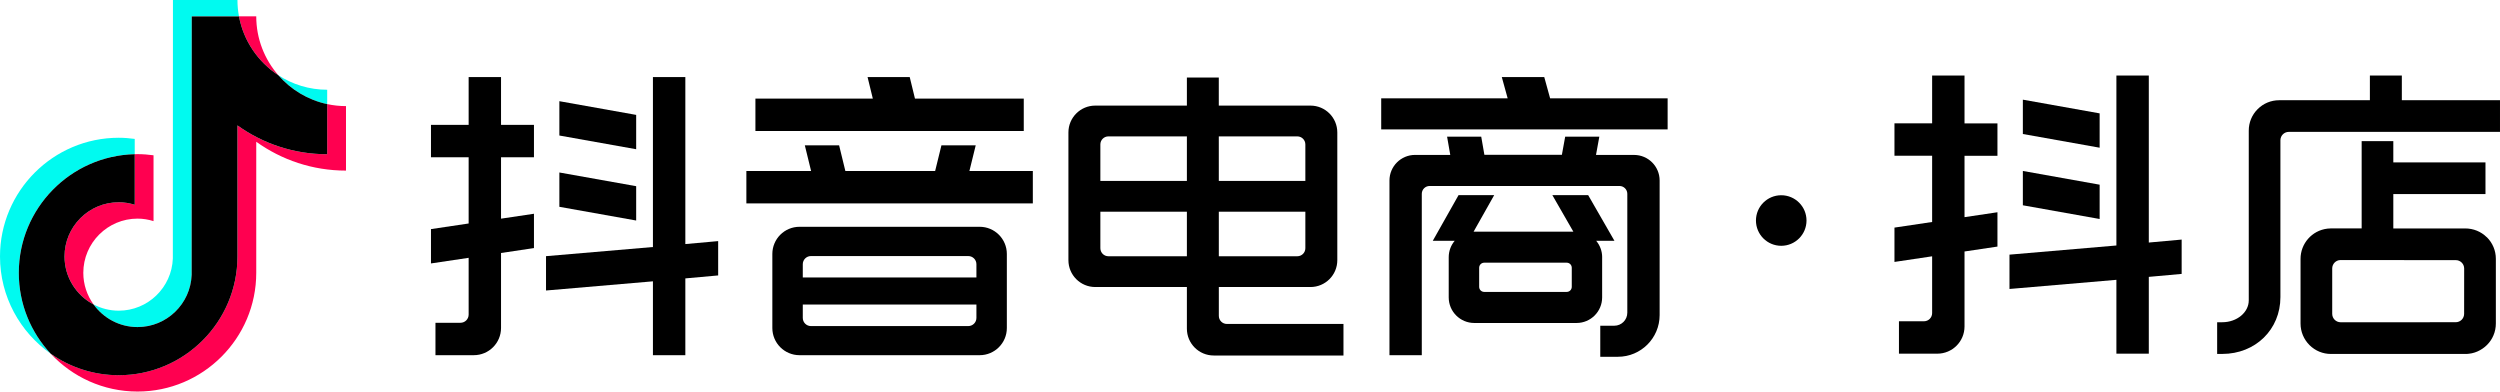
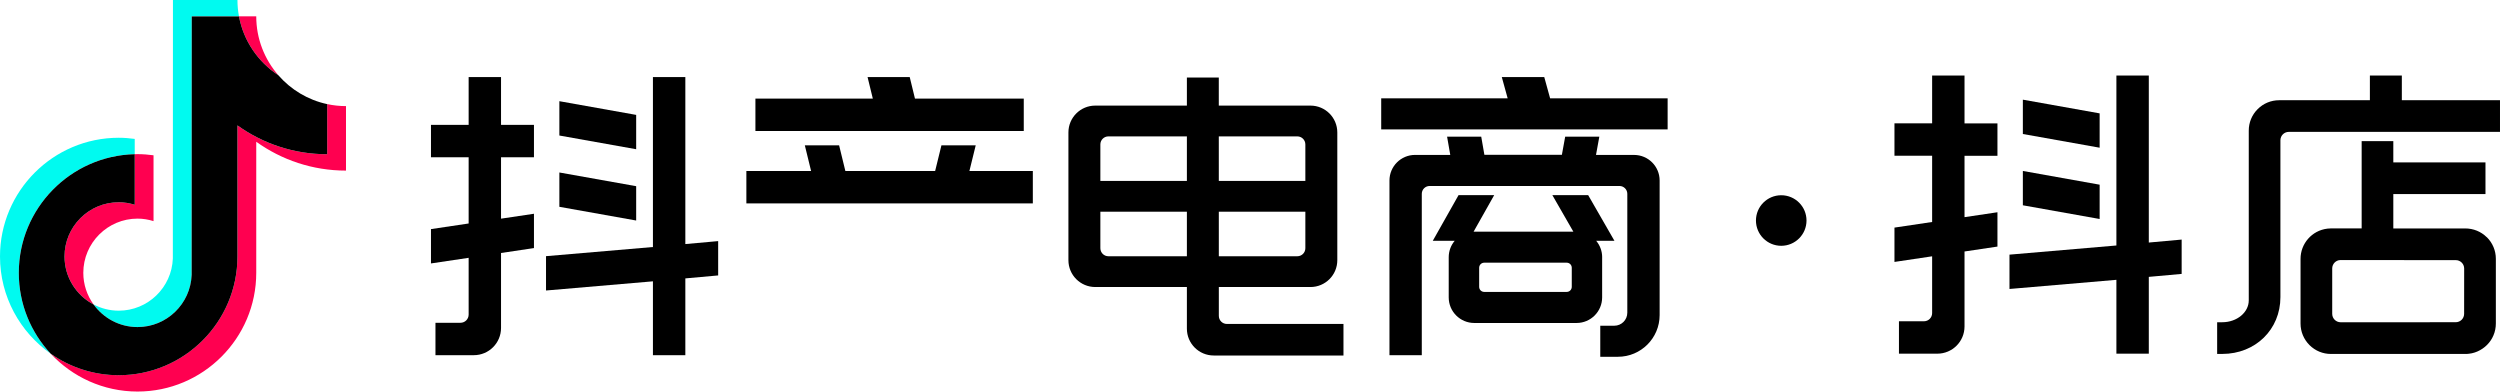
<svg xmlns="http://www.w3.org/2000/svg" id="_图层_1" version="1.1" viewBox="0 0 1196.49 187.39">
  <defs>
    <style>
      .st0 {
        fill: #00faf0;
      }

      .st1 {
        fill: #ff0050;
      }
    </style>
  </defs>
  <g>
    <g>
      <path class="st0" d="M64.48,73.79v-7.31c-2.51-.34-5.06-.55-7.66-.55C25.49,65.93,0,91.42,0,122.75c0,19.22,9.6,36.23,24.26,46.52-9.46-10.15-15.26-23.75-15.26-38.69,0-30.88,24.77-56.07,55.48-56.79h0Z" />
      <path class="st0" d="M65.82,156.52c13.98,0,25.38-11.12,25.9-24.97l.05-123.72h22.6c-.47-2.54-.73-5.16-.73-7.83h-30.87l-.05,123.72c-.52,13.85-11.92,24.97-25.9,24.97-4.34,0-8.44-1.09-12.04-2.98,4.72,6.54,12.38,10.81,21.04,10.81h0Z" />
-       <path class="st0" d="M156.59,49.83v-6.88c-8.62,0-16.65-2.56-23.39-6.95,6,6.89,14.14,11.85,23.39,13.83Z" />
      <path class="st1" d="M133.2,35.99c-6.57-7.55-10.56-17.39-10.56-28.16h-8.27c2.18,11.76,9.16,21.85,18.83,28.16Z" />
      <path class="st1" d="M56.82,96.79c-14.31,0-25.95,11.64-25.95,25.95,0,9.96,5.65,18.62,13.91,22.97-3.08-4.27-4.91-9.48-4.91-15.13,0-14.31,11.64-25.95,25.95-25.95,2.67,0,5.23.44,7.66,1.2v-31.51c-2.51-.34-5.06-.55-7.66-.55-.45,0-.89.02-1.34.03v24.2c-2.42-.76-4.99-1.2-7.66-1.2h0Z" />
      <path class="st1" d="M156.59,49.83v23.99c-16.01,0-30.84-5.12-42.95-13.81v62.73c0,31.33-25.49,56.82-56.82,56.82-12.11,0-23.33-3.82-32.56-10.3,10.38,11.14,25.17,18.13,41.56,18.13,31.33,0,56.82-25.49,56.82-56.82v-62.73c12.11,8.69,26.94,13.81,42.95,13.81v-30.87c-3.09,0-6.09-.33-9-.96h0Z" />
      <path d="M113.64,122.74v-62.73c12.11,8.69,26.94,13.81,42.95,13.81v-23.99c-9.25-1.98-17.39-6.94-23.39-13.83-9.67-6.31-16.65-16.4-18.83-28.16h-22.6l-.05,123.72c-.52,13.85-11.92,24.97-25.9,24.97-8.66,0-16.32-4.28-21.04-10.81-8.26-4.35-13.91-13-13.91-22.97,0-14.31,11.64-25.95,25.95-25.95,2.67,0,5.23.44,7.66,1.2v-24.2c-30.71.72-55.48,25.91-55.48,56.79,0,14.94,5.8,28.54,15.26,38.69,9.23,6.48,20.45,10.3,32.56,10.3,31.33,0,56.82-25.49,56.82-56.82v-.02Z" />
    </g>
    <g>
      <g>
        <path d="M239.8,36.88h-15.51v22.88h-18.03v15.51h18.03v31.69l-18.03,2.69v16.43l18.03-2.69v27.18c0,2.16-1.75,3.91-3.91,3.91h-11.97v15.51h18.36c7.19,0,13.02-5.83,13.02-13.02v-35.89l15.76-2.35v-16.43l-15.76,2.35v-29.37h15.76v-15.51h-15.76v-22.88h0Z" />
        <polygon points="328 36.88 312.49 36.88 312.49 118.22 261.32 122.6 261.32 139.03 312.49 134.64 312.49 169.99 328 169.99 328 133.24 343.71 131.82 343.71 115.39 328 116.81 328 36.88" />
        <polygon points="304.47 54.99 267.71 48.43 267.71 64.86 304.47 71.42 304.47 54.99" />
        <polygon points="304.47 89.11 267.71 82.55 267.71 98.98 304.47 105.54 304.47 89.11" />
      </g>
      <g>
        <polygon points="463.95 81.85 466.97 69.57 450.56 69.57 447.55 81.85 404.59 81.85 401.6 69.57 385.19 69.57 388.19 81.85 357.21 81.85 357.21 97.36 494.31 97.36 494.31 81.85 463.95 81.85" />
        <polygon points="489.97 47.2 437.9 47.2 435.39 36.88 415.21 36.88 417.73 47.2 361.54 47.2 361.54 62.71 489.97 62.71 489.97 47.2" />
-         <path d="M468.87,108.54h-86.23c-7.18,0-13,5.82-13,13v35.45c0,7.18,5.82,13,13,13h86.23c7.18,0,13-5.82,13-13v-35.45c0-7.18-5.82-13-13-13ZM467.31,152.16c0,2.15-1.75,3.9-3.9,3.9h-75.3c-2.15,0-3.9-1.75-3.9-3.9v-6.41h83.1v6.41h0ZM467.31,132.78h-83.1v-6.33c0-2.15,1.75-3.9,3.9-3.9h75.3c2.15,0,3.9,1.75,3.9,3.9v6.33h0Z" />
      </g>
      <g>
        <g>
          <polygon points="739.07 36.87 718.75 36.87 721.56 47.06 661.04 47.06 661.04 61.92 798.12 61.92 798.12 47.06 741.88 47.06 739.07 36.87" />
          <path d="M766.79,123.11c0-3-1.08-5.74-2.87-7.87h8.74l-12.57-21.85h-17.14l10.05,17.48h-47.41c-.12,0-.23.01-.34.02l9.87-17.5h-17.06l-12.33,21.85h10.49c-1.79,2.13-2.87,4.87-2.87,7.87v19.23c0,6.76,5.48,12.24,12.24,12.24h48.95c6.76,0,12.24-5.48,12.24-12.24v-19.23h.01ZM752.24,137.29c0,1.34-1.08,2.42-2.42,2.42h-39.48c-1.34,0-2.42-1.08-2.42-2.42v-9.15c0-1.34,1.08-2.42,2.42-2.42h39.48c1.34,0,2.42,1.08,2.42,2.42v9.15Z" />
          <path d="M782.05,74.15h-18.21l1.59-8.74h-16.34l-1.58,8.68h-37.09l-1.51-8.68h-16.34l1.52,8.73h-16.86c-6.76,0-12.24,5.49-12.24,12.25v83.6h15.47v-77.23c0-2.07,1.68-3.75,3.75-3.75h90.86c2.07,0,3.75,1.68,3.75,3.75v56.91c0,3.43-2.78,6.22-6.22,6.22h-6.72v14.86h8.45c11.02,0,19.96-8.93,19.96-19.96v-64.4c0-6.76-5.48-12.24-12.24-12.24Z" />
        </g>
        <g>
          <path d="M587.18,155.04c-2.13,0-3.85-1.72-3.85-3.85l-.02-114.07h-15.27v120.18c0,7.09,5.75,12.84,12.84,12.84h62.1v-15.1h-55.8Z" />
          <path d="M511.34,63.38v61.15c0,7.09,5.75,12.84,12.84,12.84h103.01c7.09,0,12.84-5.75,12.84-12.84v-61.15c0-7.09-5.75-12.84-12.84-12.84h-103.01c-7.09,0-12.84,5.75-12.84,12.84ZM526.63,118.79v-49.67c0-2.13,1.72-3.85,3.85-3.85h90.41c2.13,0,3.85,1.72,3.85,3.85v49.67c0,2.13-1.72,3.85-3.85,3.85h-90.41c-2.13,0-3.85-1.72-3.85-3.85Z" />
          <rect x="521.22" y="86.59" width="108.93" height="14.73" />
        </g>
      </g>
    </g>
  </g>
  <circle cx="852.49" cy="105.54" r="12.1" />
  <g>
    <path d="M1190.17,113.55c-2.77-2.75-6.42-4.21-10.32-4.22h-34.42v-16.46h44.11v-15.15h-44.11v-10.18h-15.15v41.78h-14.91l-.53.04c-.27,0-.54.02-.88.05l-.2.03c-7.27.91-12.74,7.13-12.73,14.45v30.94c0,3.92,1.54,7.59,4.31,10.35,2.74,2.72,6.37,4.22,10.22,4.22h64.97l.29-.03c.09-.02.18-.02.27-.02.14,0,.27-.02.36-.03.25-.02.5-.06.75-.11l.73-.12c.18-.04.36-.09.53-.13l.84-.23c.16-.05.32-.11.48-.17l.42-.16c.16-.06.31-.11.44-.17.15-.06.29-.13.44-.21l.3-.15c.18-.08.35-.17.52-.26.13-.07.26-.15.38-.23l.17-.1c.22-.13.45-.26.72-.45l.54-.4c.18-.13.36-.26.56-.43l.48-.43c.18-.16.36-.32.52-.48.13-.14.27-.29.34-.37.2-.21.41-.43.63-.7l.45-.6c.12-.16.24-.32.38-.52l.41-.67c.1-.16.2-.32.3-.51.06-.12.12-.25.18-.37l.2-.42c.08-.15.15-.3.22-.47.08-.2.15-.4.22-.61l.27-.73c.1-.32.17-.65.23-.93l.12-.46c.19-.96.29-1.95.29-2.93v-30.93c0-3.92-1.54-7.59-4.31-10.35l-.03.03ZM1179.34,128.48l-.02,21.72c0,2.21-1.79,4.01-4,4.01l-28.83.02h-26.3c-2.19-.01-3.99-1.79-4-4.02v-21.74c0-2.19,1.77-3.99,3.94-4.01l55.19.04h.02c2.19,0,3.99,1.78,4,3.97h0Z" />
    <path d="M1149.51,47.97v-11.82h-15.29v11.82h-43.44c-3.88,0-7.54,1.52-10.28,4.27-2.75,2.75-4.26,6.4-4.25,10.31v81.19c.01,5.78-5.68,10.48-12.68,10.48h-2.45v15.17h2.45c15.87,0,27.83-11.68,27.83-27.18v-75.08c0-2.21,1.79-4.01,3.99-4.01h101.1v-15.15h-46.98Z" />
  </g>
  <g>
    <path d="M940.22,36.16h-15.51v22.88h-18.03v15.51h18.03v31.69l-18.03,2.69v16.43l18.03-2.69v27.18c0,2.16-1.75,3.91-3.91,3.91h-11.97v15.51h18.36c7.19,0,13.02-5.83,13.02-13.02v-35.89l15.76-2.35v-16.43l-15.76,2.35v-29.37h15.76v-15.51h-15.76v-22.88h.01Z" />
    <polygon points="1028.41 36.16 1012.9 36.16 1012.9 117.49 961.73 121.87 961.73 138.3 1012.9 133.92 1012.9 169.26 1028.41 169.26 1028.41 132.51 1044.13 131.09 1044.13 114.66 1028.41 116.08 1028.41 36.16" />
    <polygon points="1004.88 54.26 968.13 47.7 968.13 64.13 1004.88 70.69 1004.88 54.26" />
    <polygon points="1004.88 88.39 968.13 81.82 968.13 98.25 1004.88 104.81 1004.88 88.39" />
  </g>
</svg>